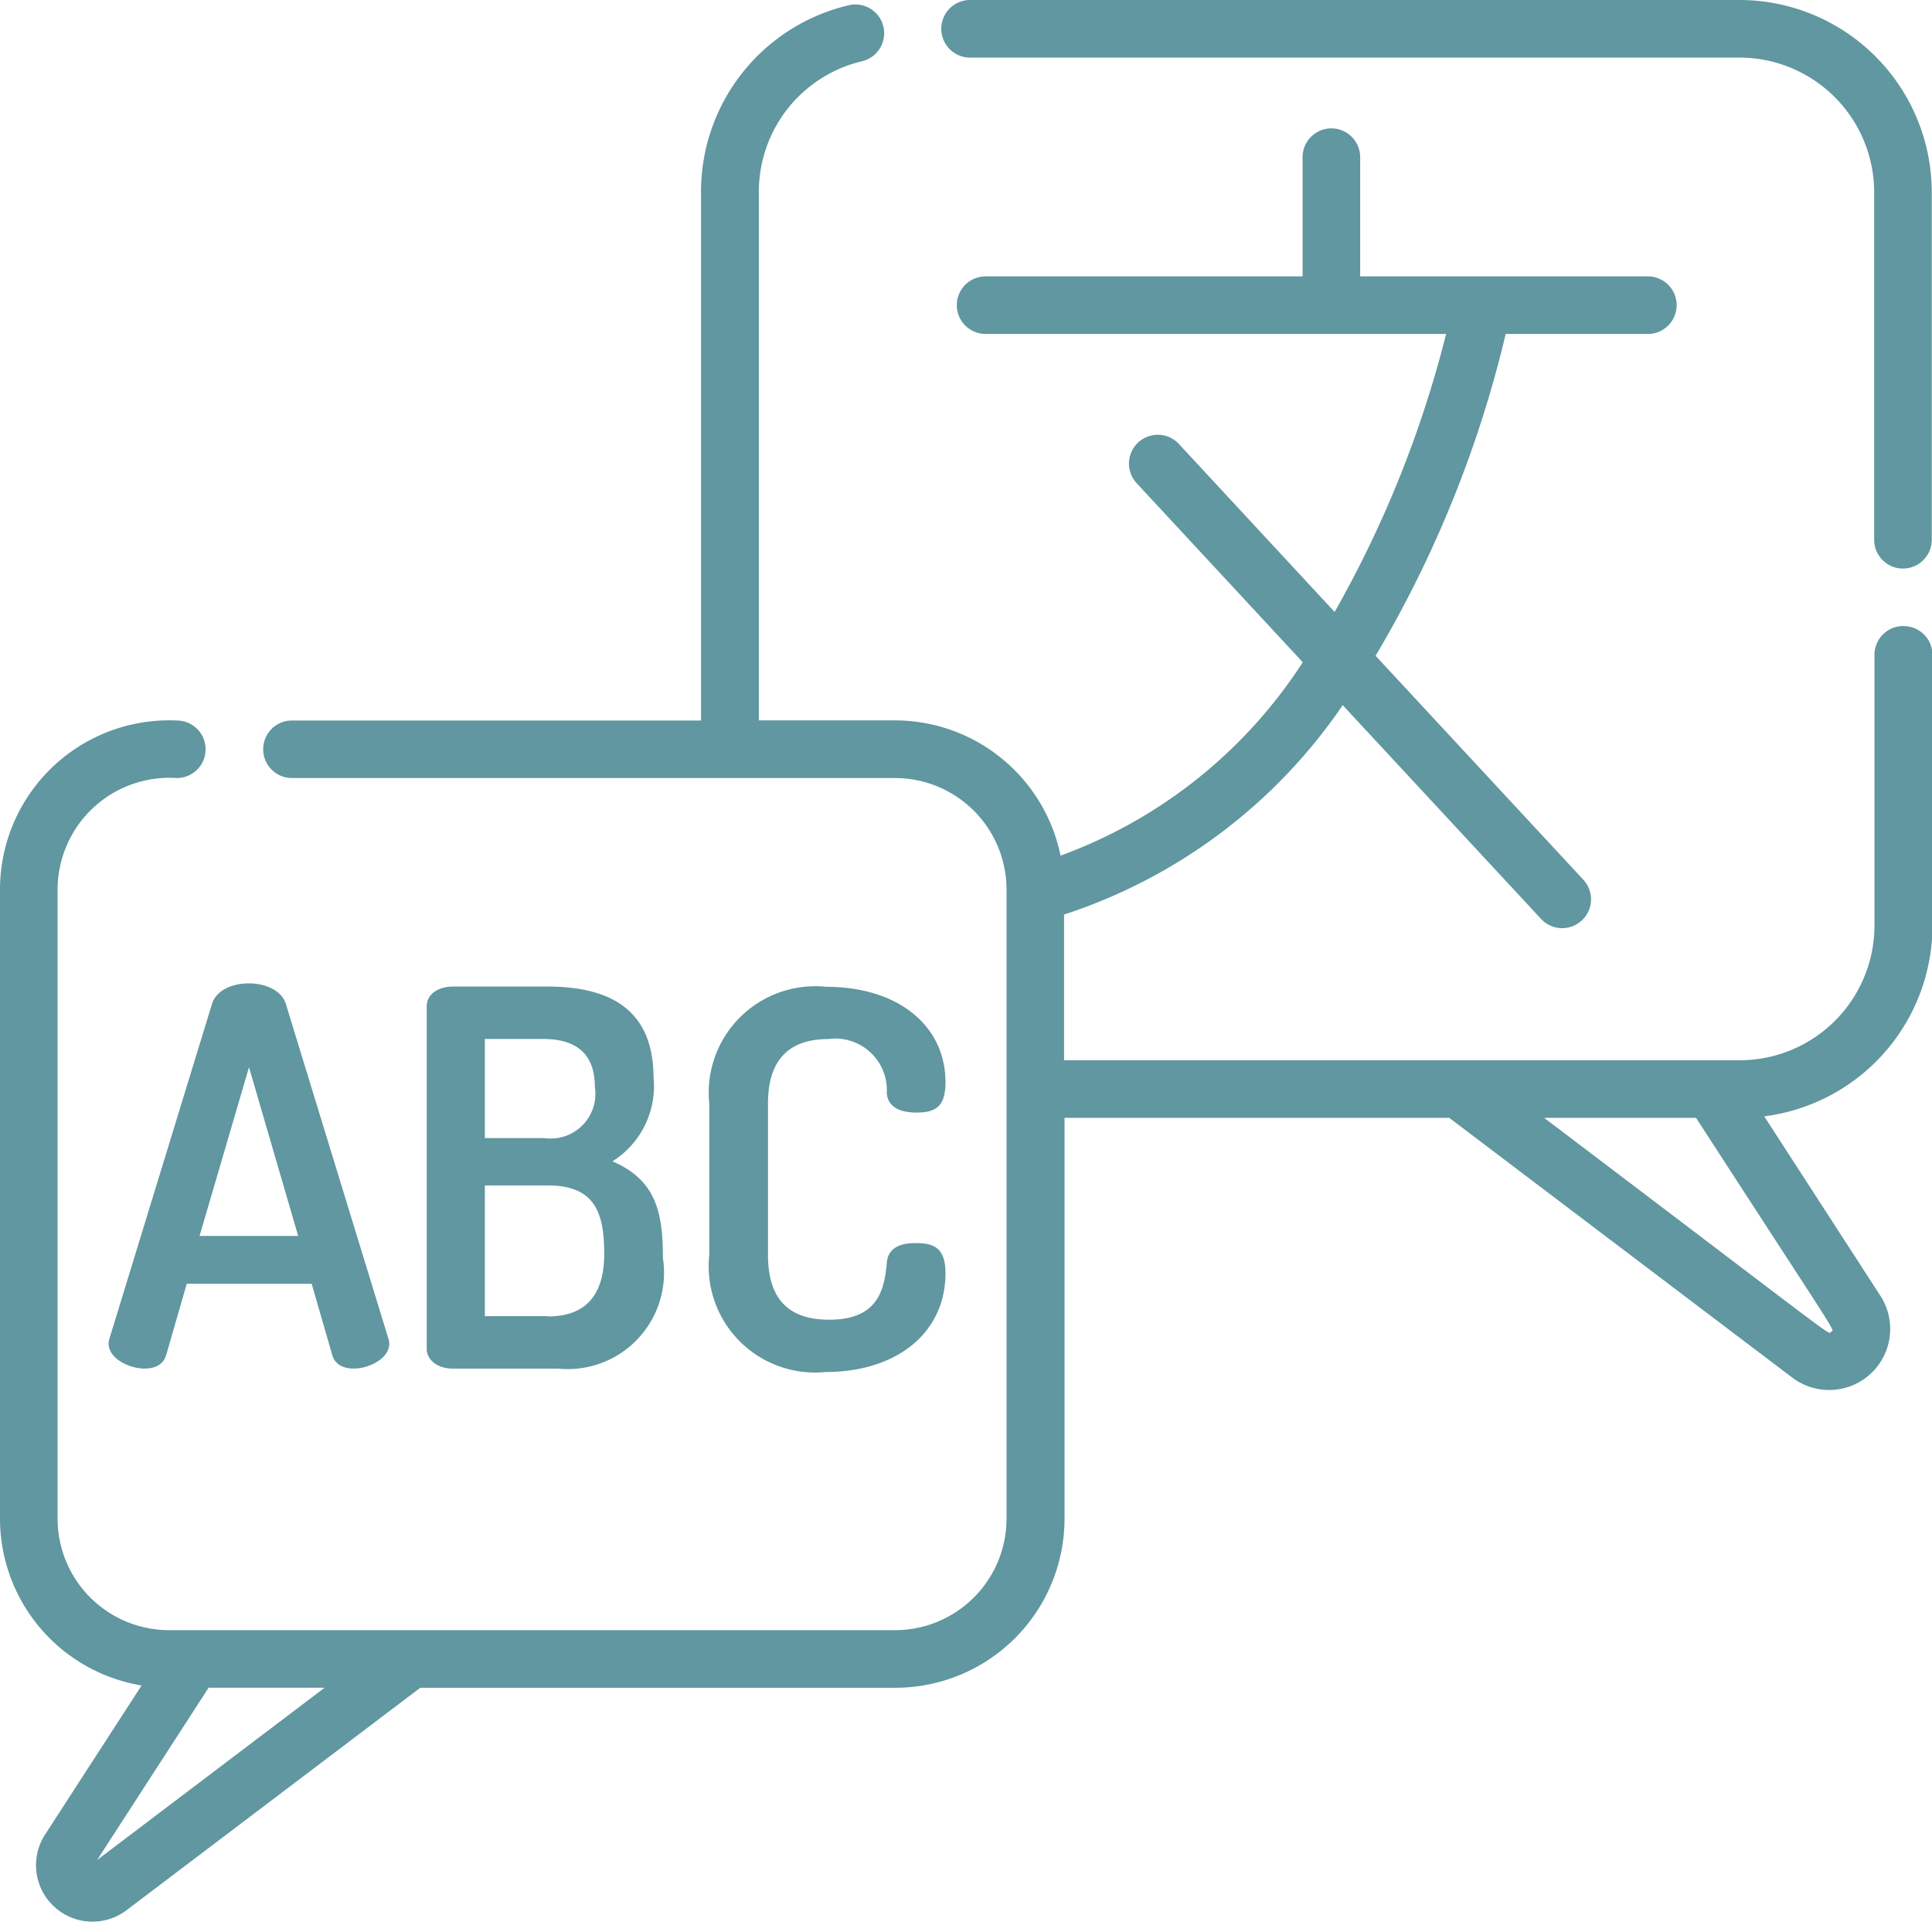
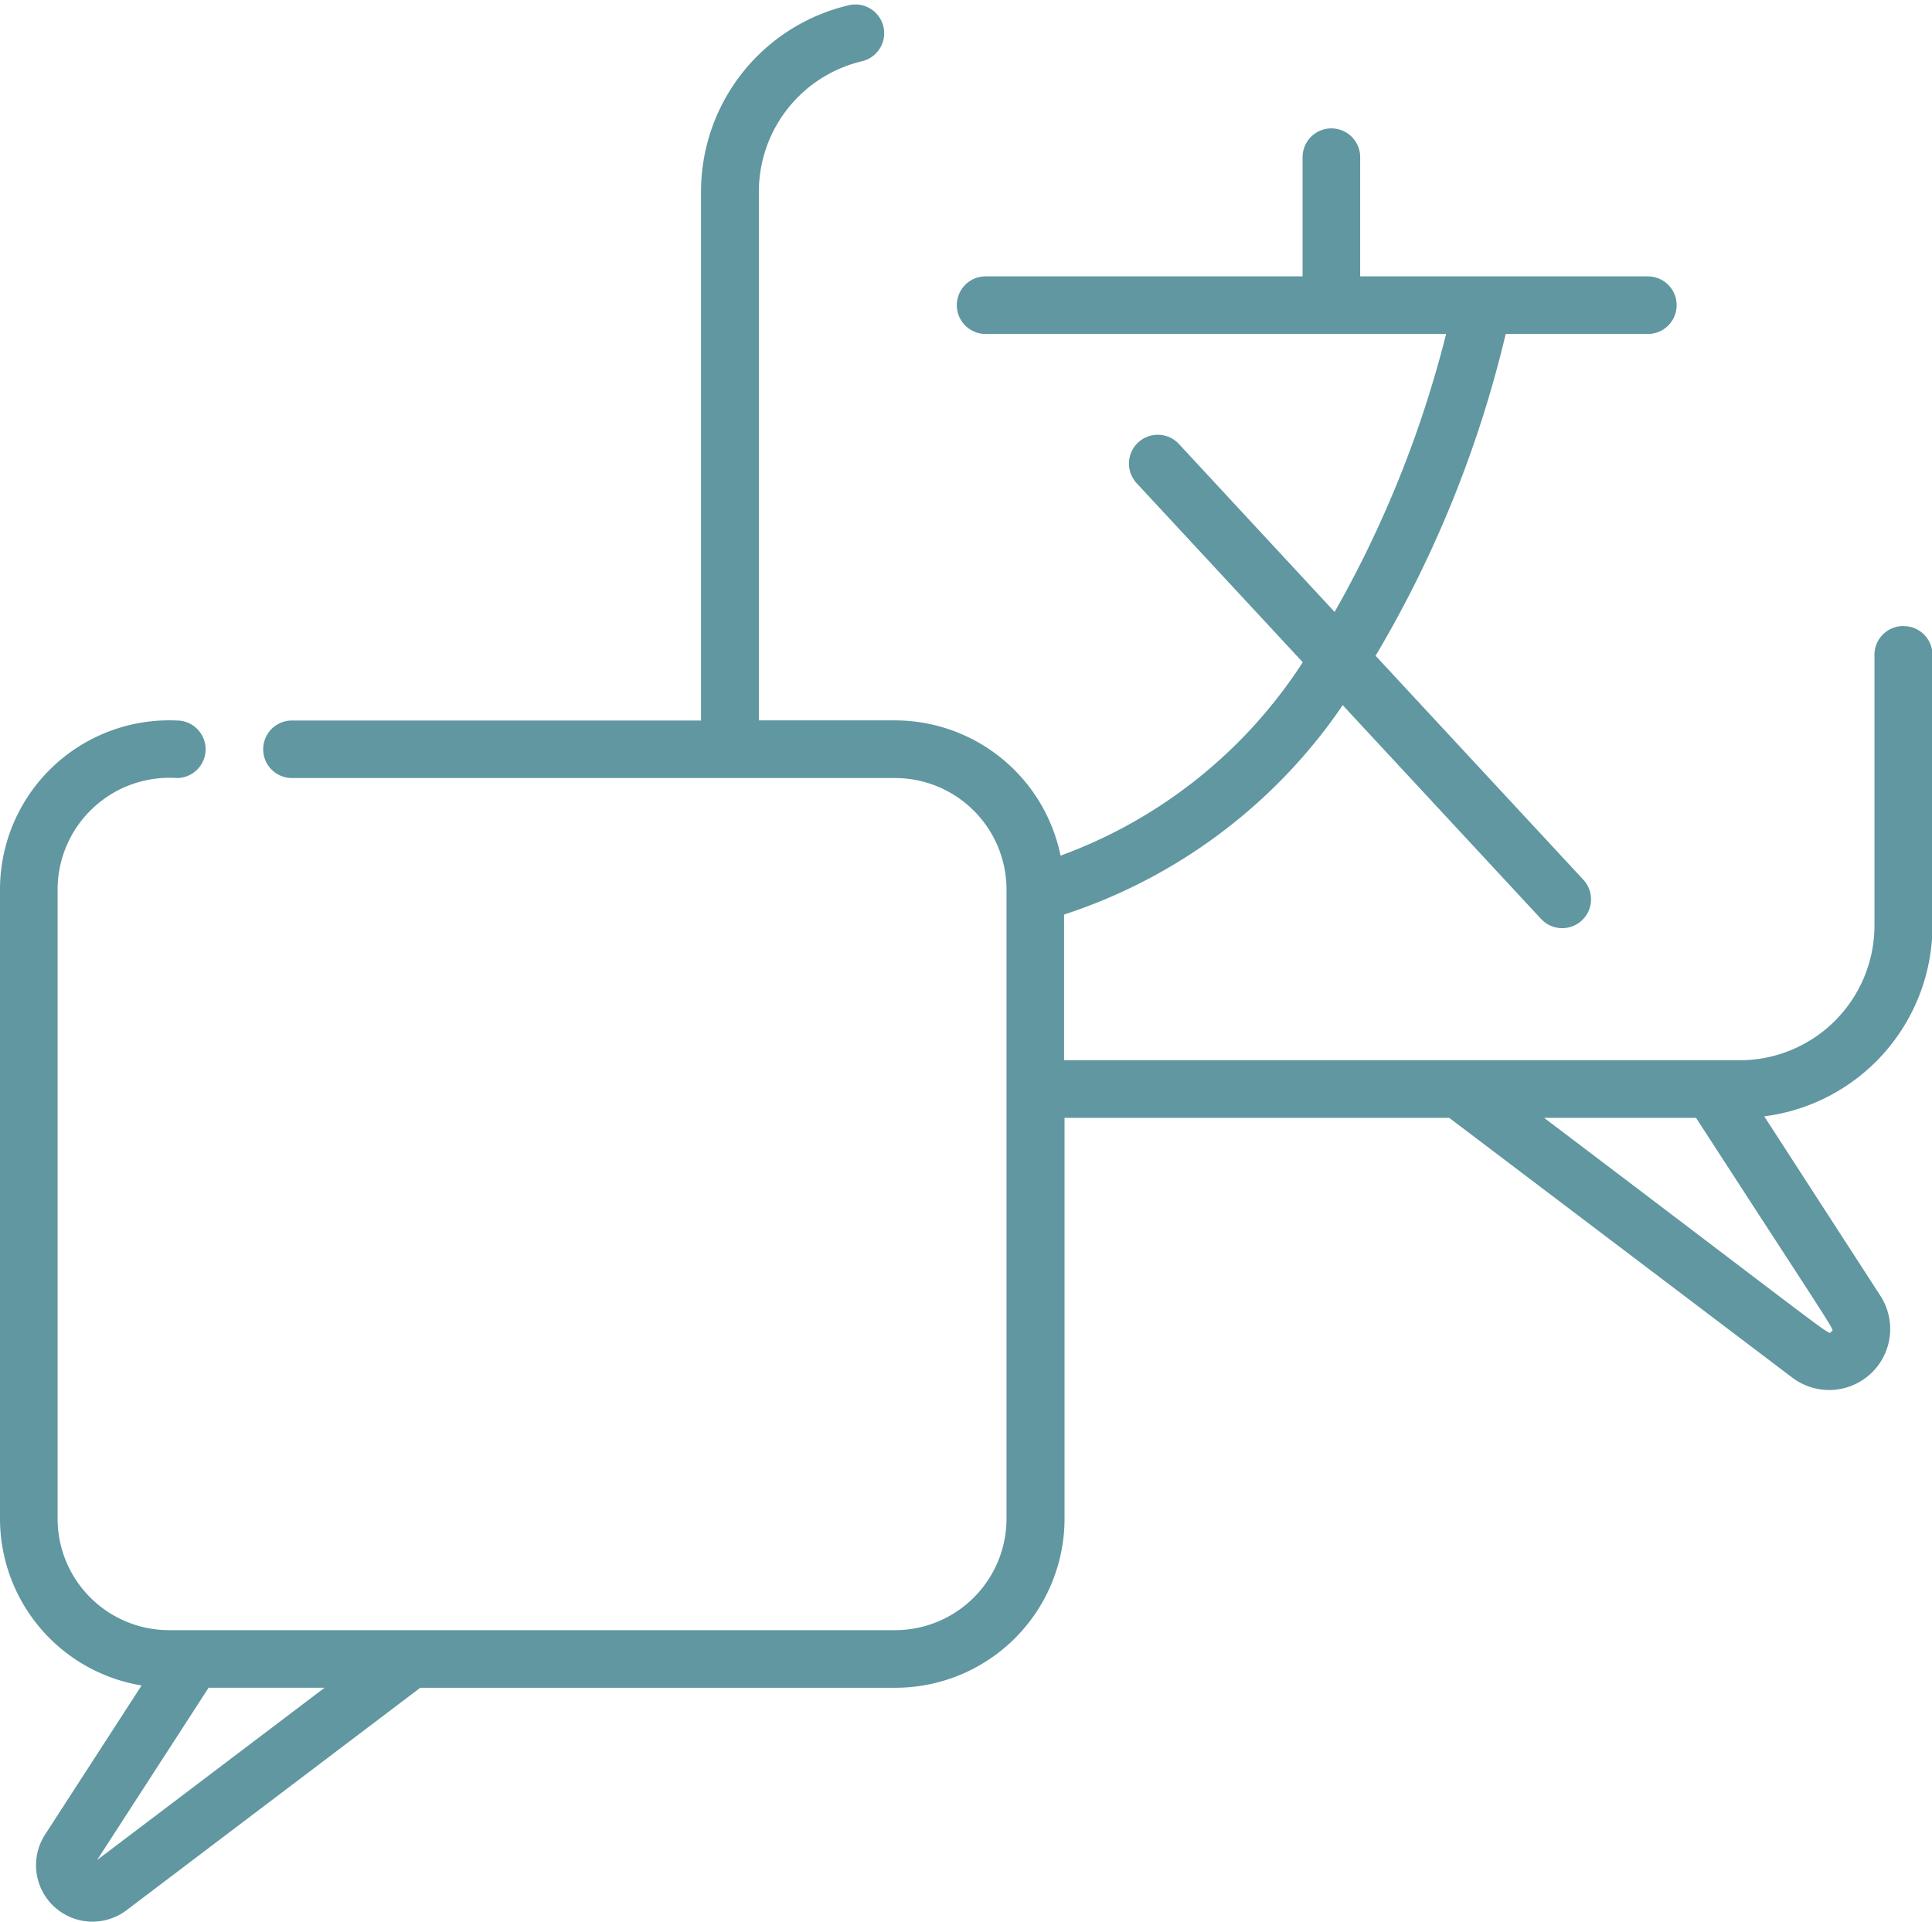
<svg xmlns="http://www.w3.org/2000/svg" width="31.969" height="31.8" viewBox="0 0 31.969 31.8">
  <defs>
    <style>.a{fill:#6097a0;}</style>
  </defs>
  <g transform="translate(0)">
    <path class="a" d="M31.493,11.47a.476.476,0,0,0-.476.476v4.481a2.231,2.231,0,0,1-2.228,2.228H17.607V16.244a8.93,8.93,0,0,0,4.611-3.465L25.5,16.316a.476.476,0,1,0,.7-.648l-3.438-3.706a19.037,19.037,0,0,0,2.153-5.325h2.352a.476.476,0,0,0,0-.953H22.507V3.712a.476.476,0,0,0-.953,0V5.684H16.309a.476.476,0,0,0,0,.953h7.62a18.369,18.369,0,0,1-1.845,4.6L19.508,8.458a.476.476,0,1,0-.7.648l2.749,2.963a8.064,8.064,0,0,1-4.008,3.2,2.8,2.8,0,0,0-2.74-2.238H12.557V4.291a2.219,2.219,0,0,1,1.708-2.167.476.476,0,0,0-.221-.926A3.168,3.168,0,0,0,11.6,4.291v8.742H4.831a.476.476,0,1,0,0,.952h9.98a1.846,1.846,0,0,1,1.844,1.844V26.242a1.846,1.846,0,0,1-1.844,1.843H2.8A1.846,1.846,0,0,1,.953,26.242V15.829a1.851,1.851,0,0,1,1.973-1.844.476.476,0,1,0,0-.952A2.8,2.8,0,0,0,0,15.829V26.242A2.8,2.8,0,0,0,2.343,29L.749,31.462A.934.934,0,0,0,2.1,32.714l4.854-3.676h7.861a2.8,2.8,0,0,0,2.8-2.8V19.608h6.366l5.679,4.3a1.01,1.01,0,0,0,1.457-1.353l-1.924-2.972a3.186,3.186,0,0,0,2.784-3.156V11.947a.477.477,0,0,0-.476-.476ZM1.607,31.888l1.845-2.851H5.372ZM30.3,23.146c-.054.05.279.27-4.749-3.538h2.514C30.507,23.379,30.354,23.1,30.3,23.146Zm0,0" transform="translate(0 -1.111)" />
-     <path class="a" d="M262.676,0H249.94a.476.476,0,1,0,0,.953h12.736A2.23,2.23,0,0,1,264.9,3.18V8.931a.476.476,0,0,0,.953,0V3.18A3.184,3.184,0,0,0,262.676,0Zm0,0" transform="translate(-233.888)" />
-     <path class="a" d="M29.744,266.776l.344-1.193h2.067l.345,1.193c.135.43,1.066.134.925-.284l-1.7-5.549c-.145-.435-1.068-.446-1.216,0l-1.7,5.548c-.14.42.8.715.934.284ZM31.118,262l.814,2.792H30.3Zm0,0" transform="translate(-26.998 -244.341)" />
-     <path class="a" d="M116.813,262.954c0-1.018-.576-1.513-1.761-1.513h-1.558c-.209,0-.434.1-.434.331v5.668c0,.157.152.323.434.323h1.738a1.594,1.594,0,0,0,1.736-1.83c0-.749-.111-1.29-.835-1.6a1.468,1.468,0,0,0,.681-1.385Zm-2.791-.645h.97c.564,0,.85.266.85.79a.74.74,0,0,1-.833.85h-.987Zm1.039,4.586h-1.039v-2.163h1.039c.776,0,.936.44.936,1.133S115.681,266.9,115.06,266.9Zm0,0" transform="translate(-105.999 -245.117)" />
-     <path class="a" d="M189.9,262.31a.853.853,0,0,1,.97.886c.009.213.181.33.486.33s.485-.082.485-.5c0-.946-.794-1.581-1.975-1.581a1.763,1.763,0,0,0-1.933,1.941v2.492a1.759,1.759,0,0,0,1.924,1.941c1.187,0,1.984-.656,1.984-1.633,0-.419-.189-.5-.494-.5s-.46.111-.477.329c-.041.454-.152.939-.953.939-.681,0-1.013-.351-1.013-1.073v-2.492C188.9,262.671,189.236,262.31,189.9,262.31Zm0,0" transform="translate(-176.196 -245.117)" />
  </g>
</svg>